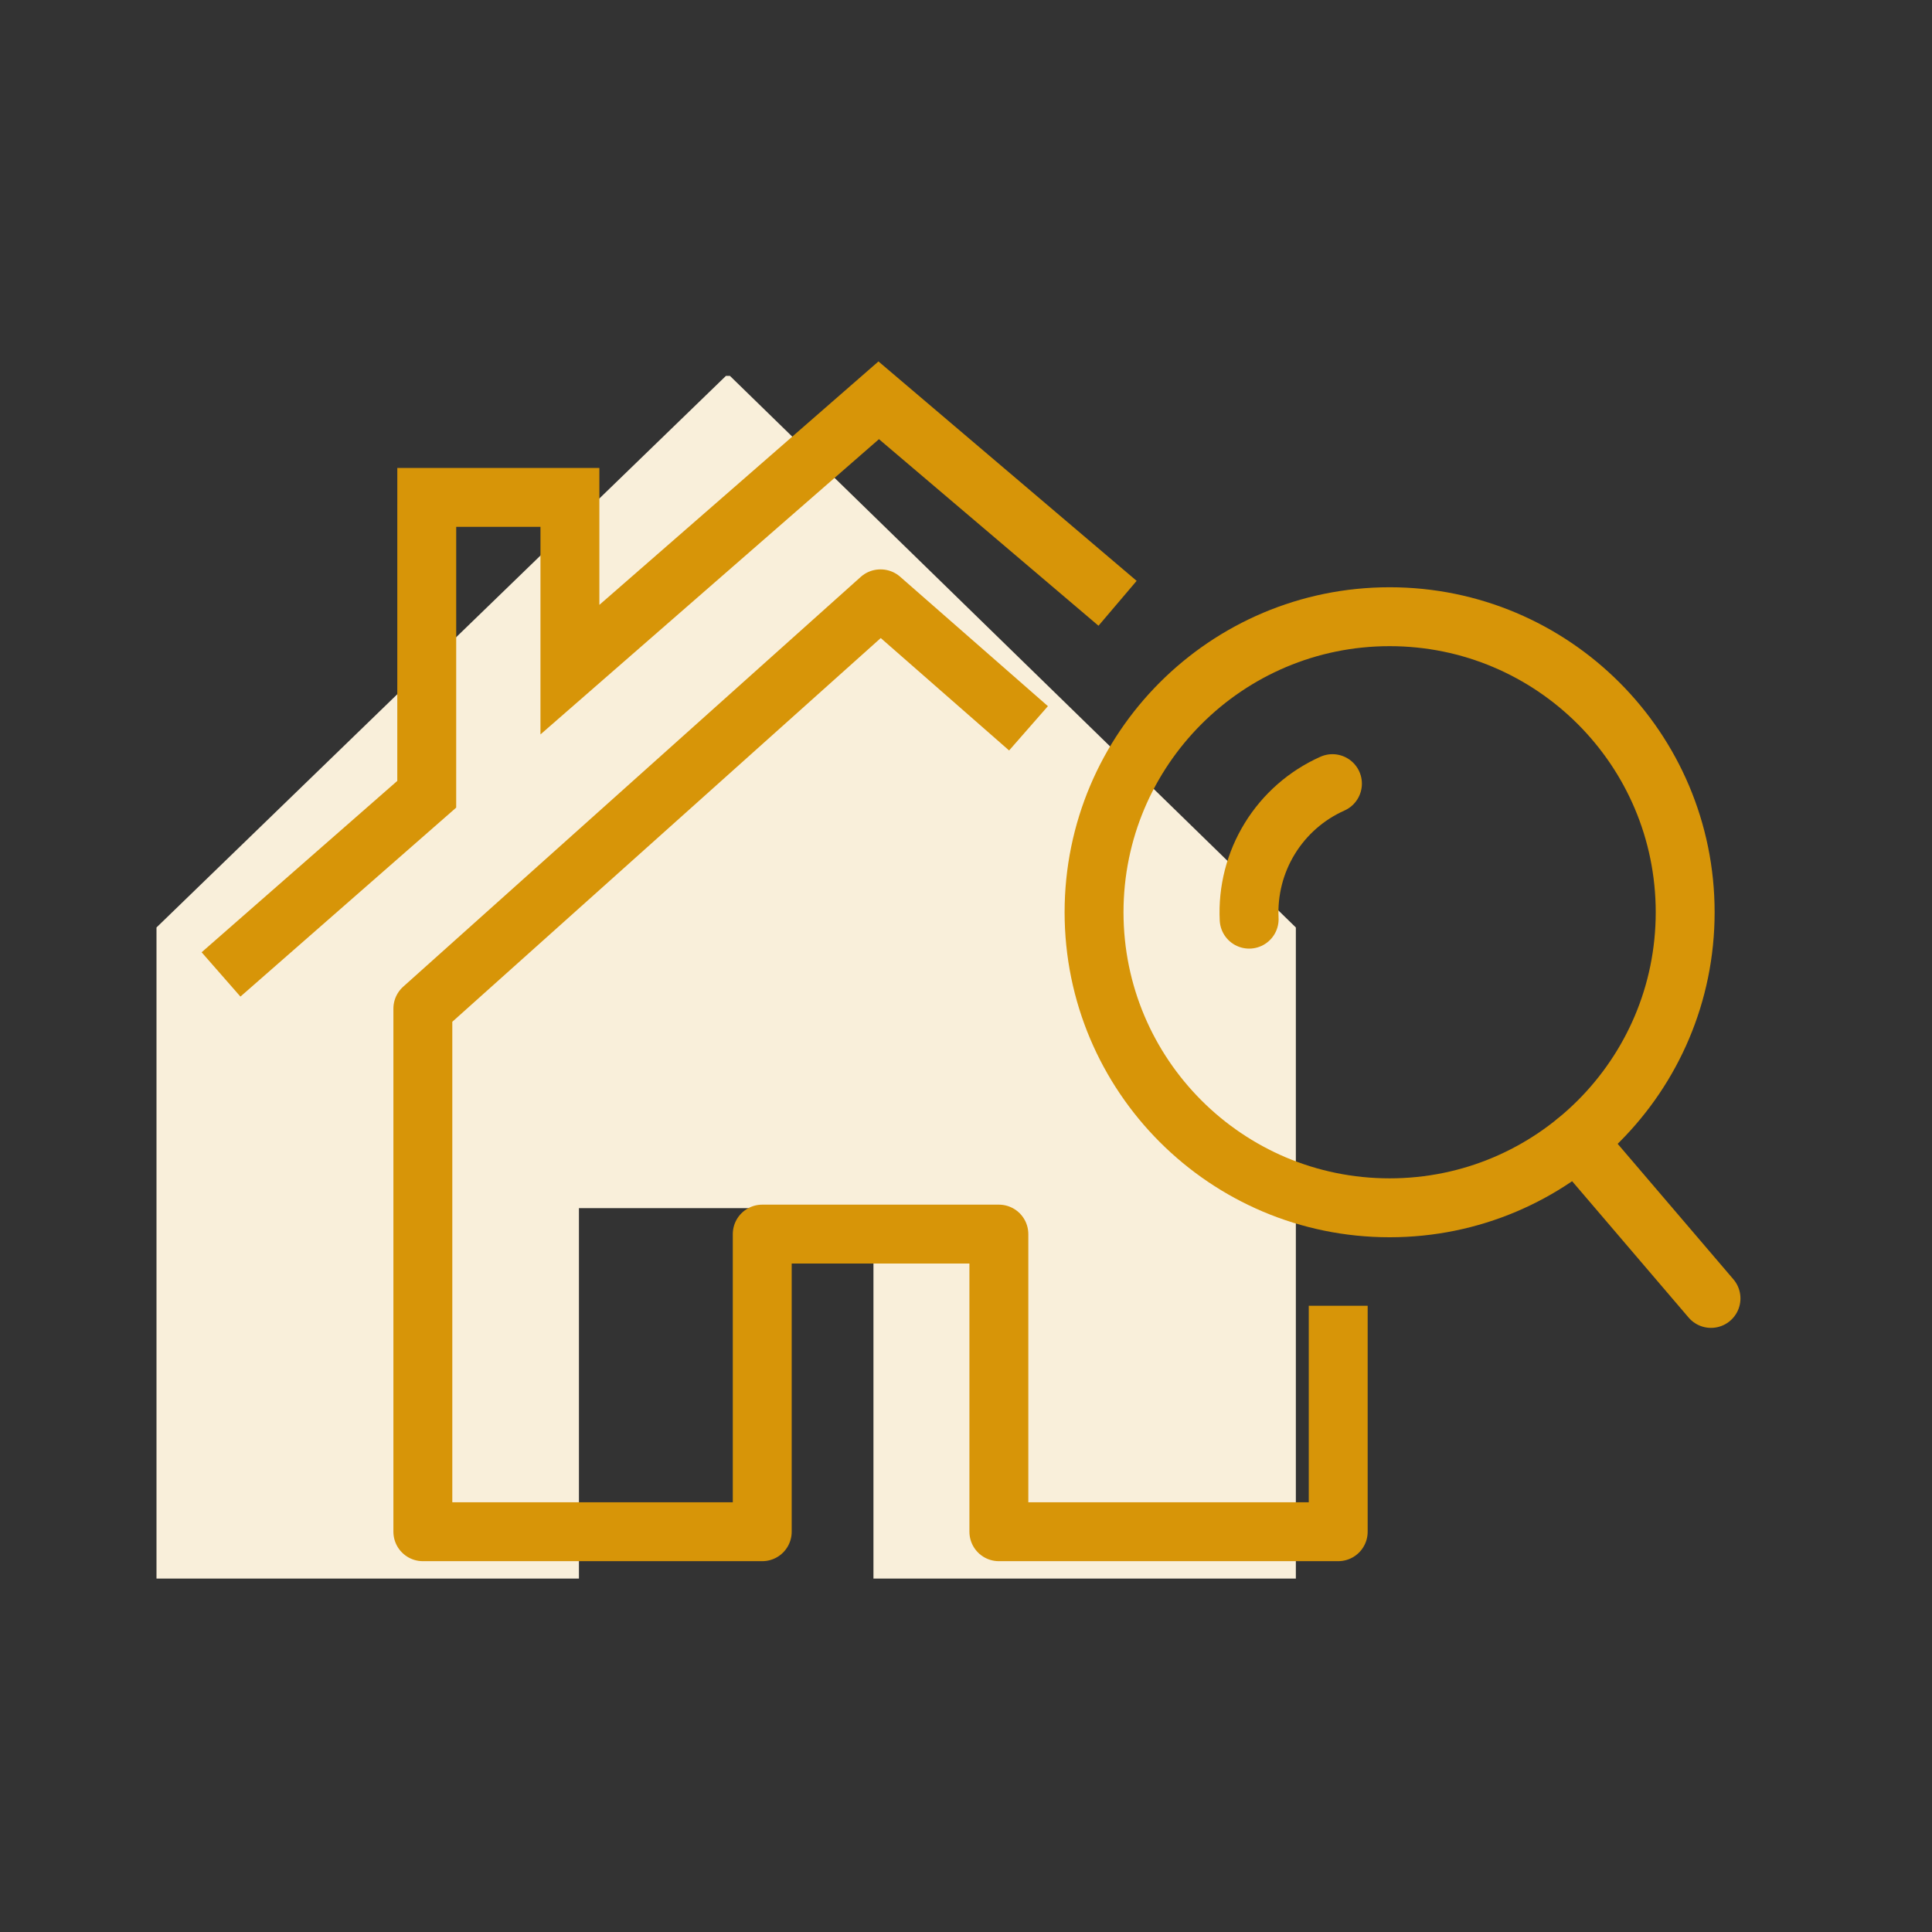
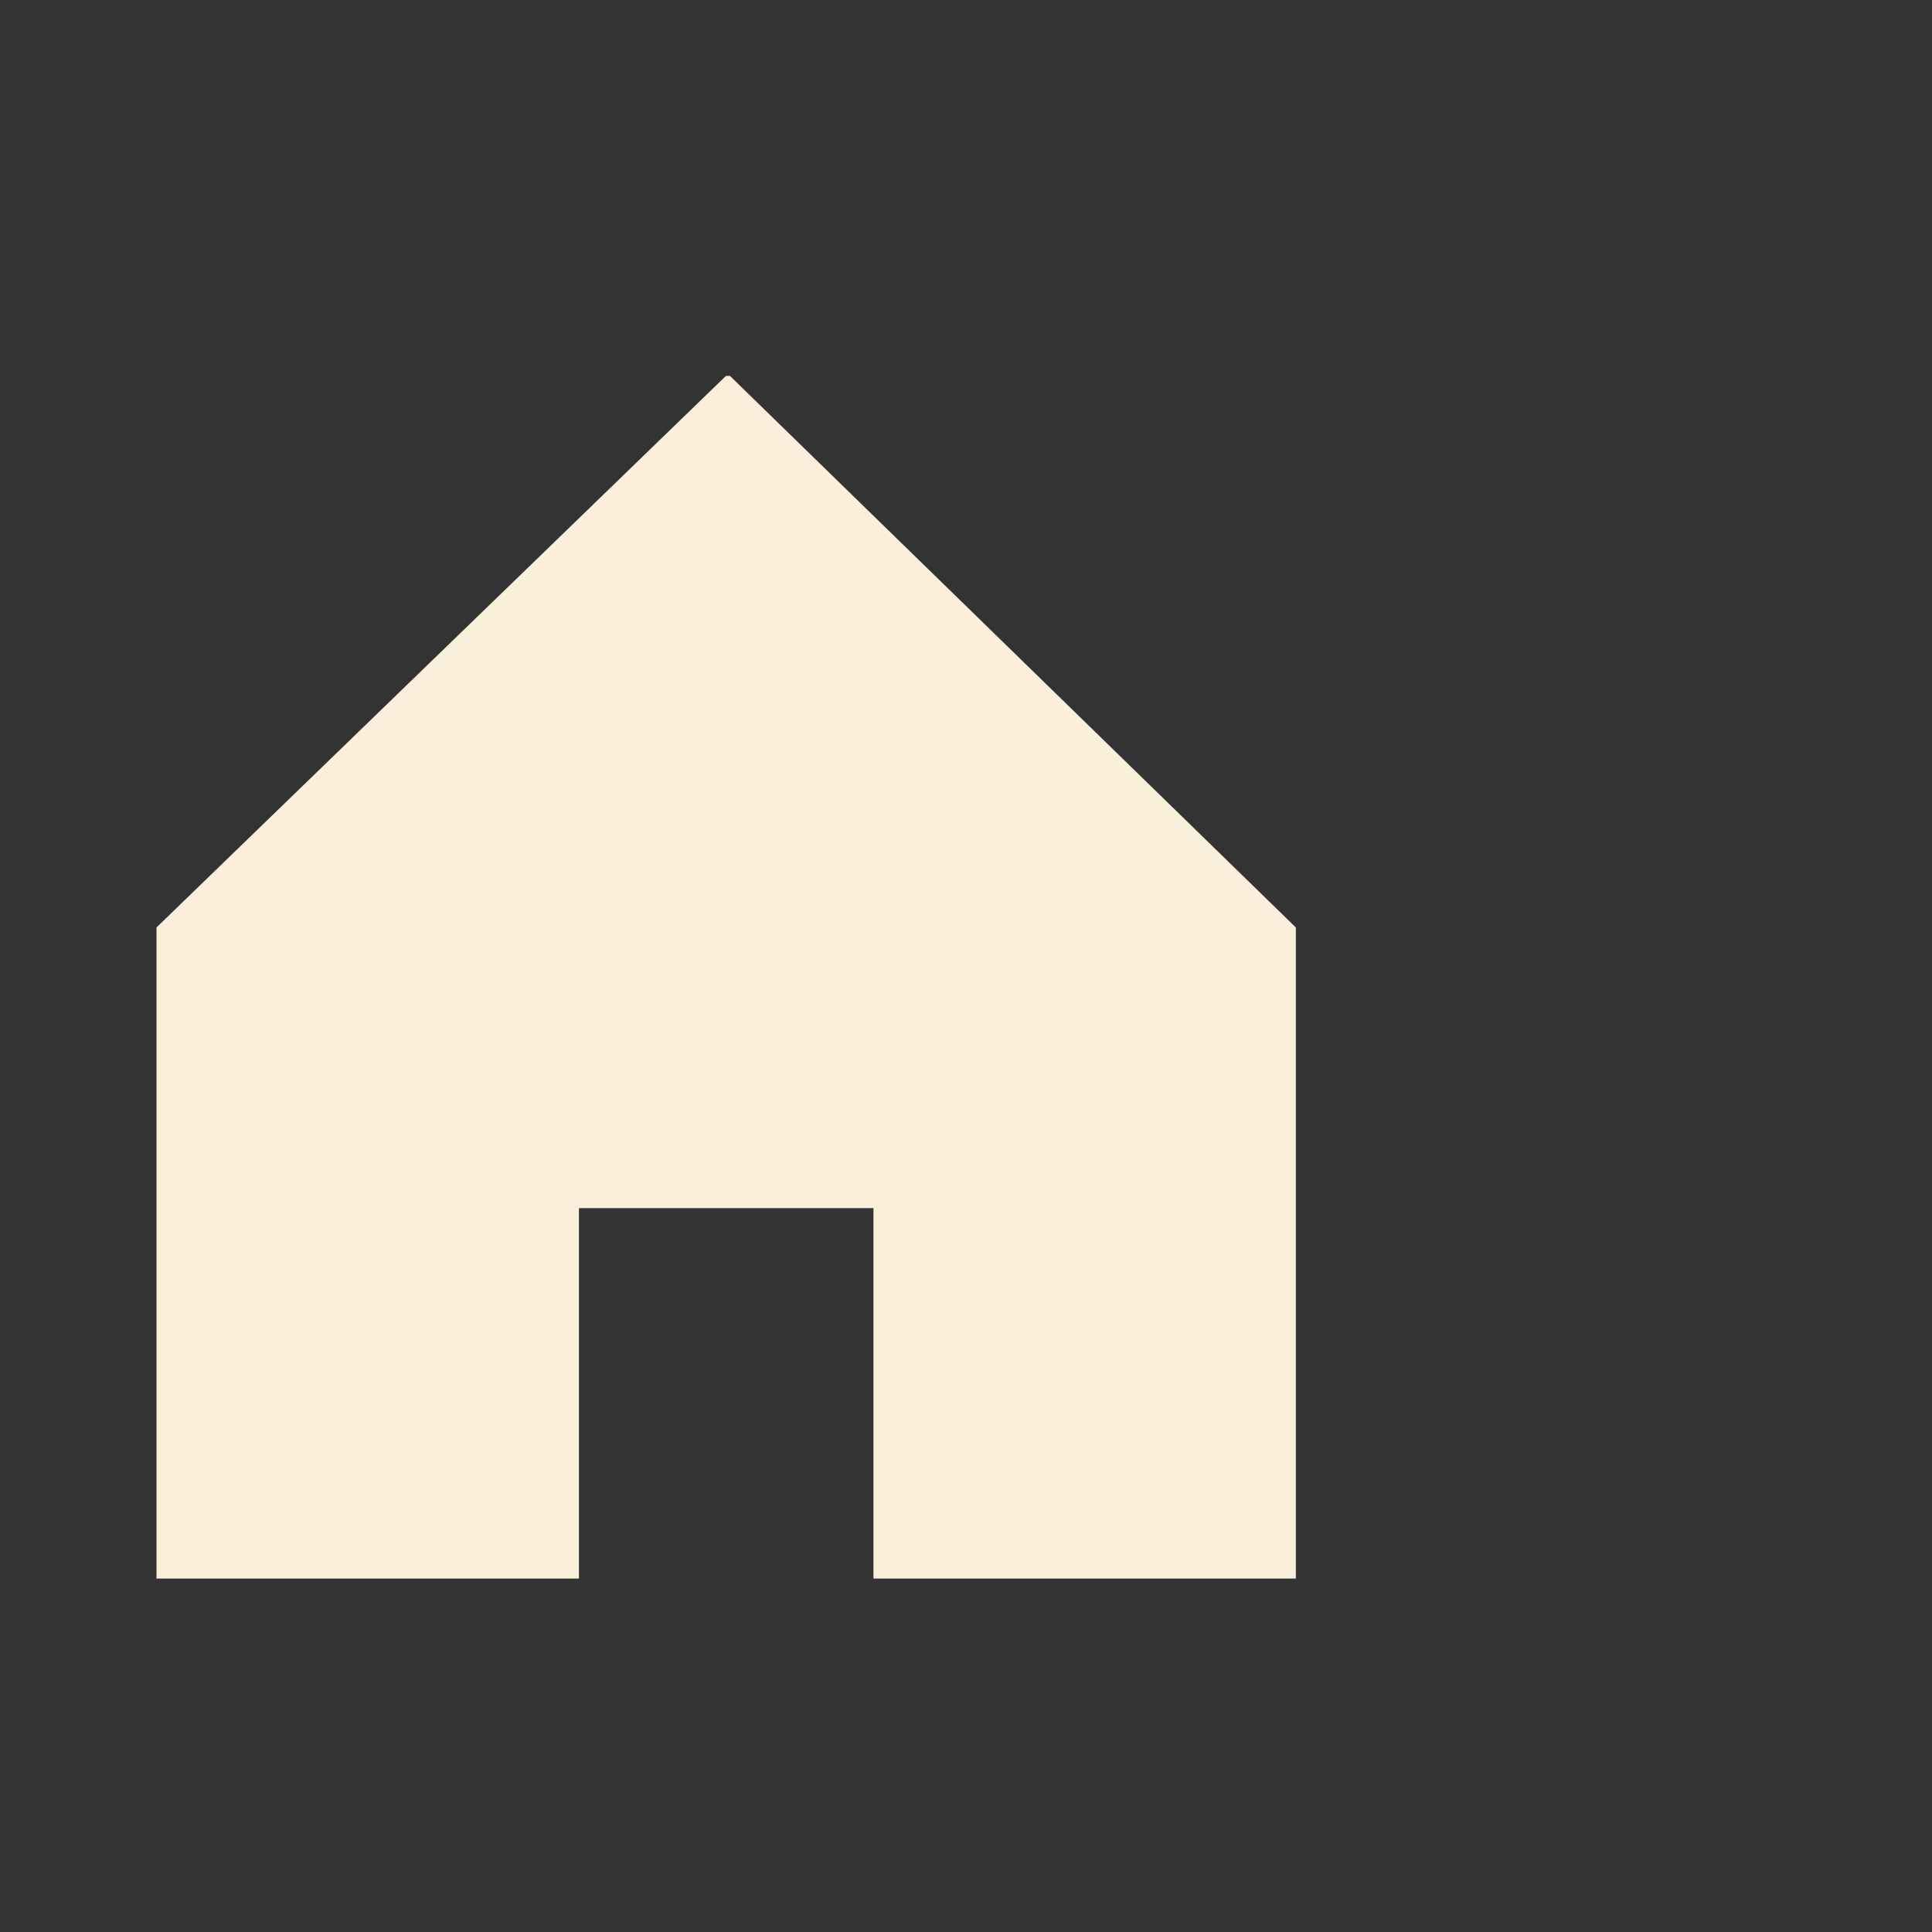
<svg xmlns="http://www.w3.org/2000/svg" width="82" height="82" viewBox="0 0 82 82" fill="none">
  <rect x="0" y="0" width="82" height="82" fill="#333333" stroke="none" />
  <path d="M55 39.365L30.98 15.953H30.812L6.642 39.365V67H24.572V51.277H37.072V67H55V55.064" fill="#F9EFDA" />
-   <path d="M58.98 51.263C65.907 51.263 71.524 45.647 71.524 38.719C71.524 31.791 65.907 26.175 58.98 26.175C52.052 26.175 46.435 31.791 46.435 38.719C46.435 45.647 52.052 51.263 58.98 51.263Z" stroke="#D79508" stroke-width="2.5" stroke-miterlimit="10" />
-   <path d="M53.018 39.012C52.959 37.808 53.264 36.615 53.895 35.589C54.526 34.562 55.452 33.751 56.553 33.26" stroke="#D79508" stroke-width="2.5" stroke-miterlimit="10" stroke-linecap="round" />
-   <path d="M66.92 48.437L72.62 55.109" stroke="#D79508" stroke-width="2.5" stroke-miterlimit="10" stroke-linecap="round" />
-   <path d="M43.653 30.912L37.379 25.417H37.366L17.947 42.809V65.011H32.352V52.379H42.395V65.011H56.798V55.421" stroke="#D79508" stroke-width="2.5" stroke-miterlimit="10" stroke-linejoin="round" />
-   <path d="M9.381 41.358L18.112 33.711L18.113 21.111H24.189V28.422L37.295 16.99L47.433 25.606" stroke="#D79508" stroke-width="2.5" stroke-miterlimit="10" />
</svg>